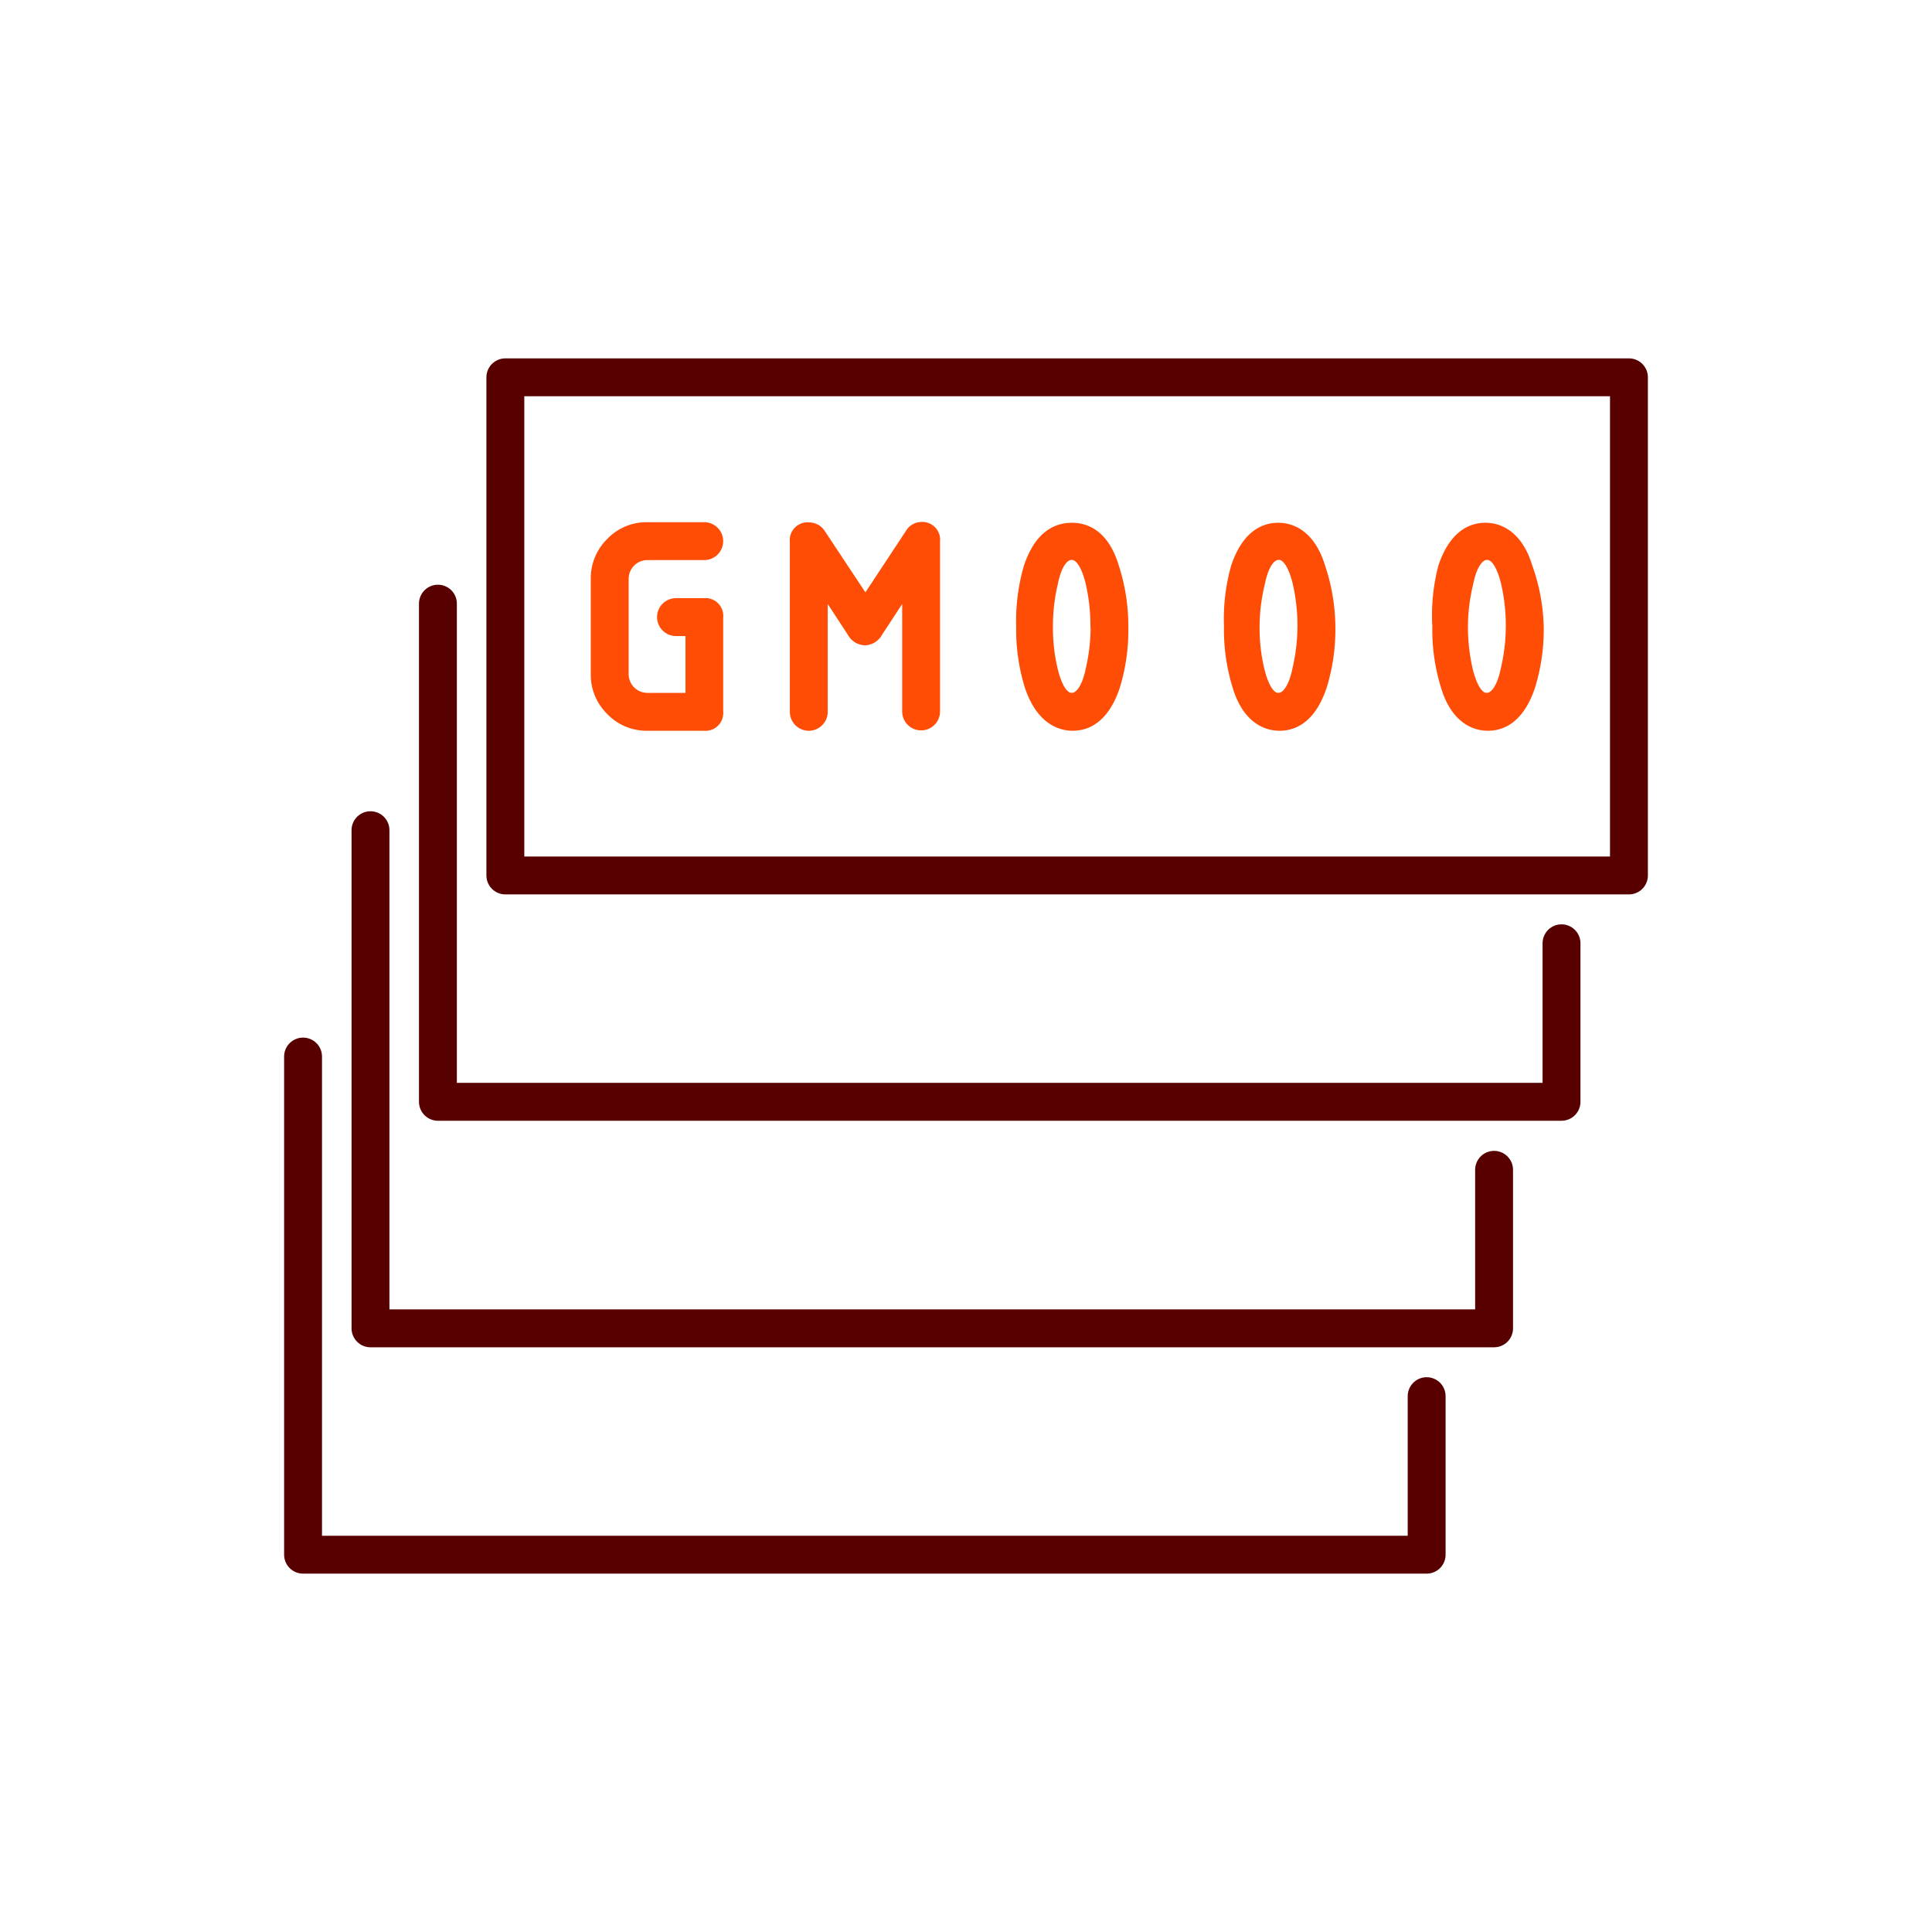
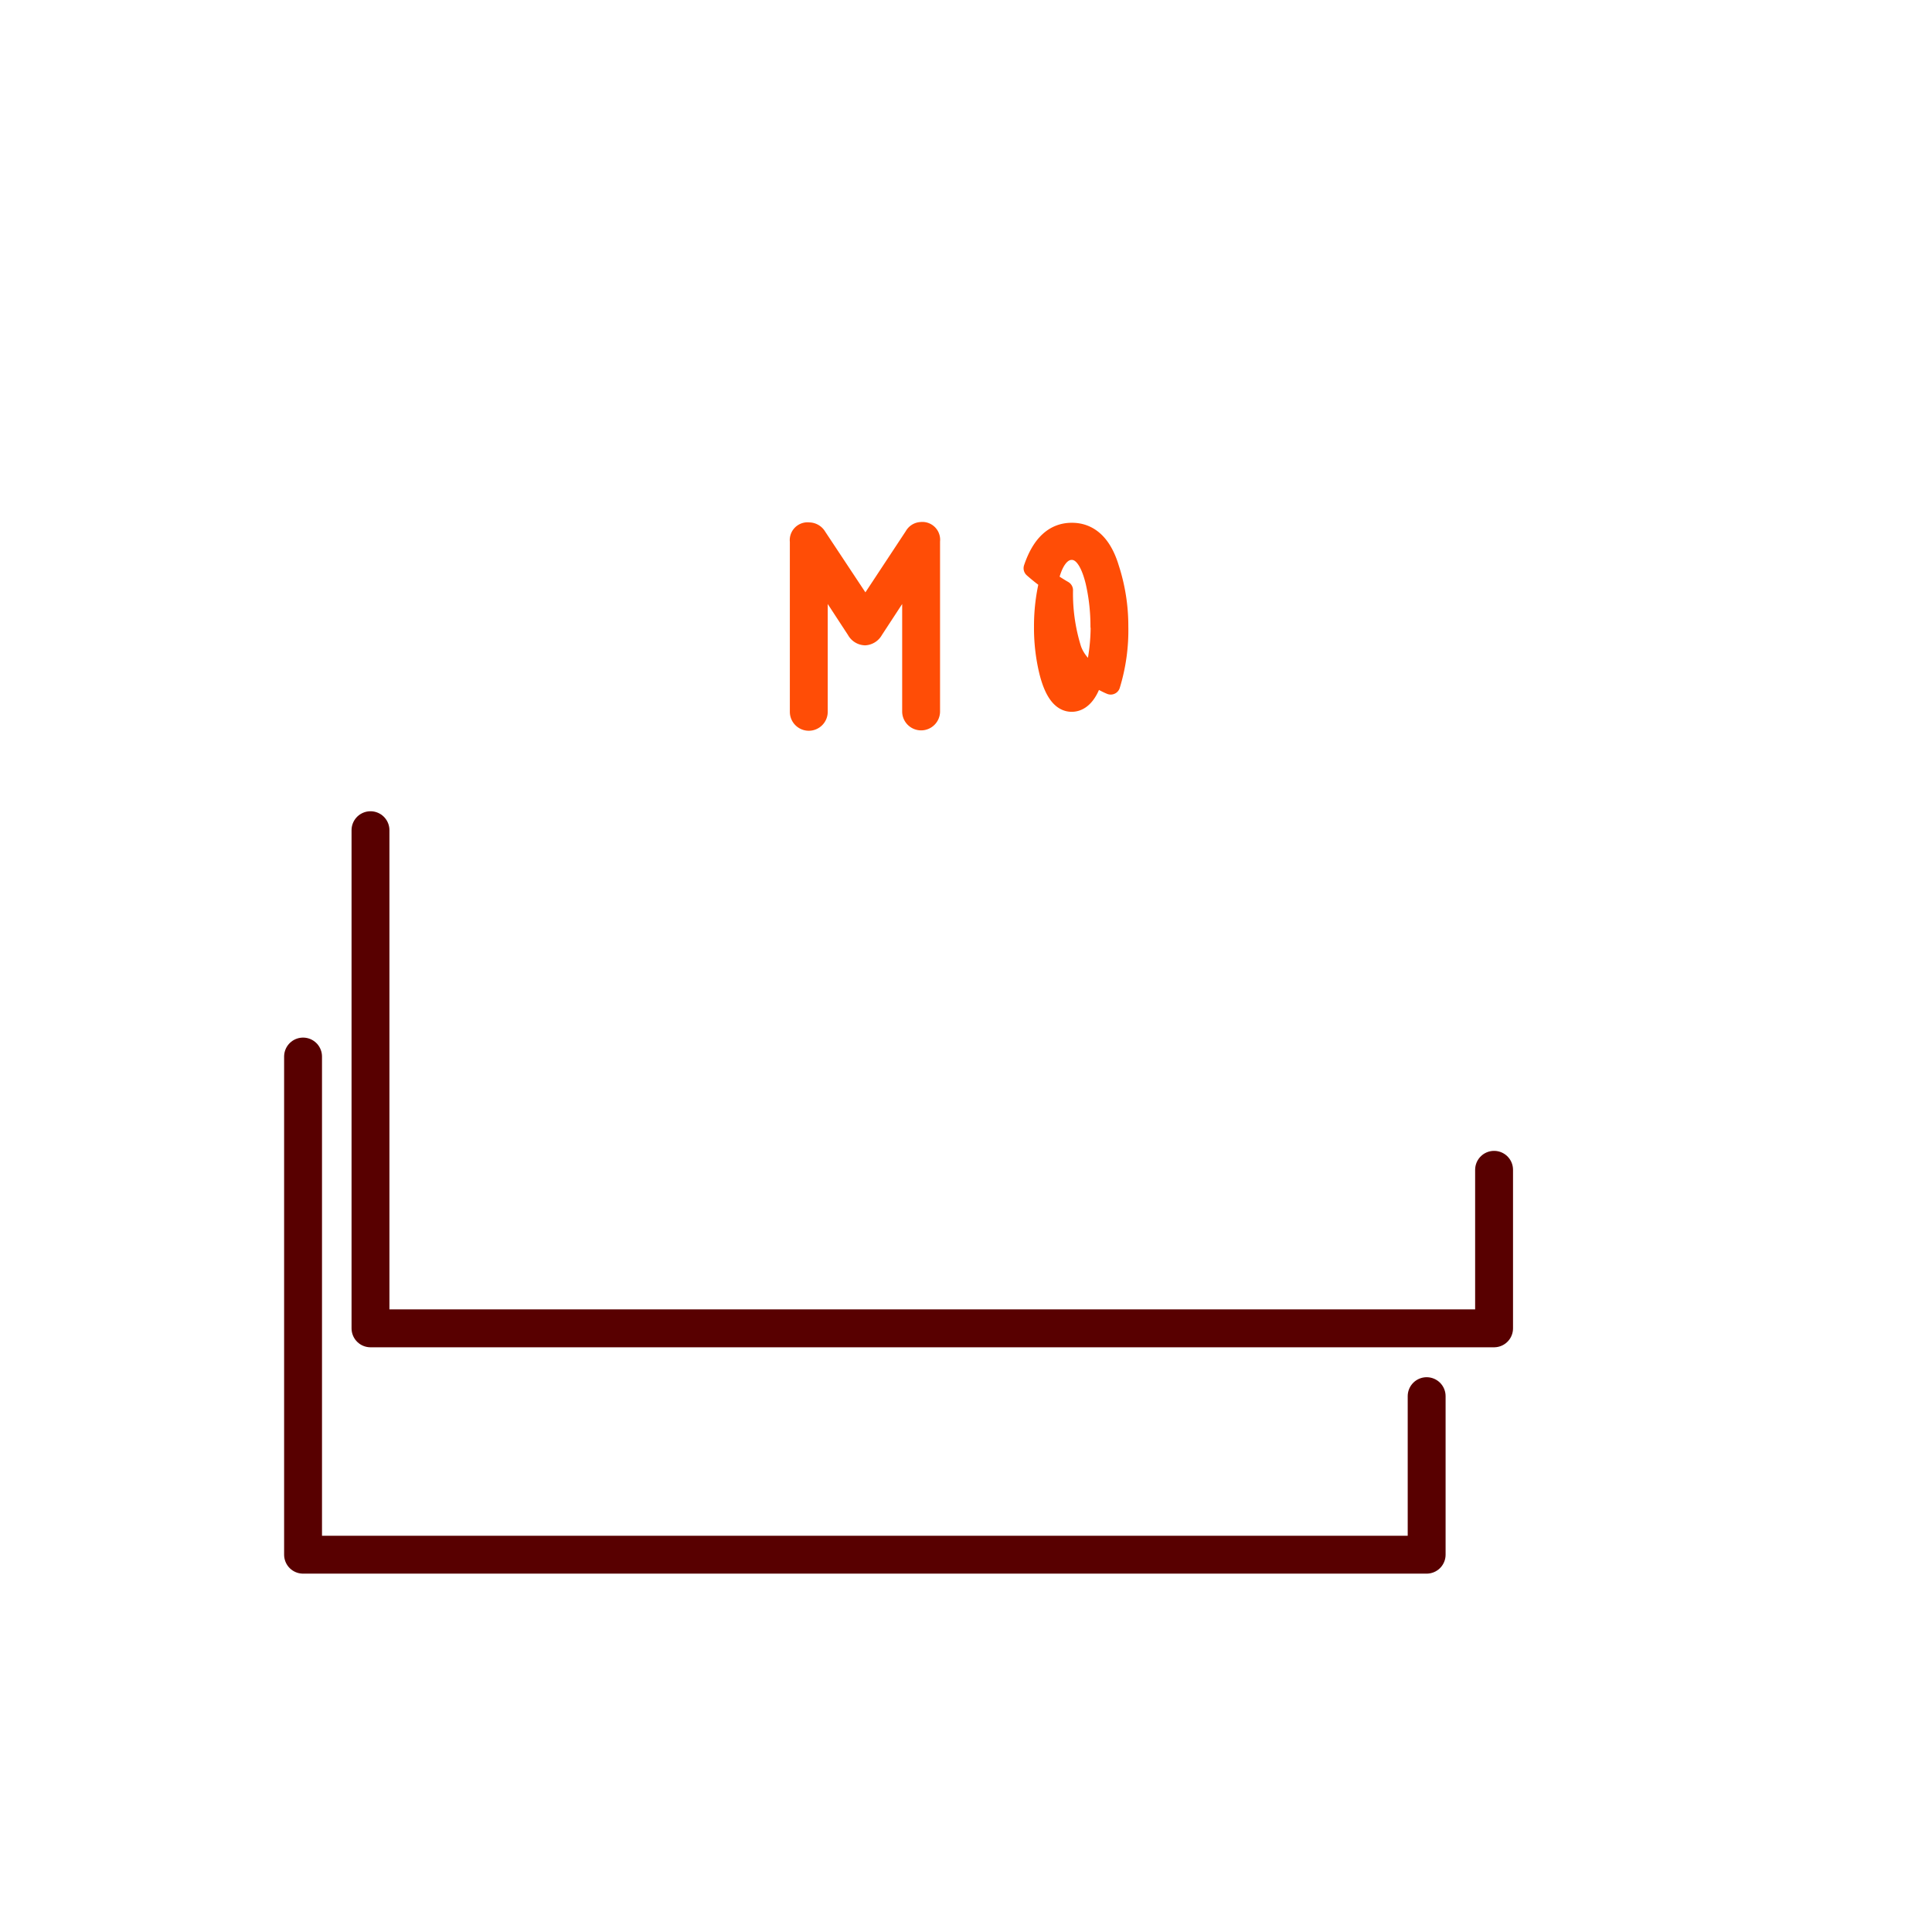
<svg xmlns="http://www.w3.org/2000/svg" xmlns:xlink="http://www.w3.org/1999/xlink" id="Layer_1" data-name="Layer 1" viewBox="0 0 102 102">
  <defs>
    <style>.cls-1{fill:none;stroke:#580000;stroke-width:2px;}.cls-1,.cls-2,.cls-3,.cls-4,.cls-5,.cls-6{stroke-linecap:round;stroke-linejoin:round;}.cls-2,.cls-3,.cls-4,.cls-5,.cls-6{fill:#ff4d06;}.cls-2{stroke:url(#linear-gradient);}.cls-3{stroke:url(#linear-gradient-2);}.cls-4{stroke:url(#linear-gradient-3);}.cls-5{stroke:url(#linear-gradient-4);}.cls-6{stroke:url(#linear-gradient-5);}</style>
    <linearGradient id="linear-gradient" x1="31.22" y1="33.07" x2="38.19" y2="33.07" gradientUnits="userSpaceOnUse">
      <stop offset="0" stop-color="#ff4d06" />
      <stop offset="1" stop-color="#ff4d06" />
    </linearGradient>
    <linearGradient id="linear-gradient-2" x1="41.66" y1="33.07" x2="49.63" y2="33.07" xlink:href="#linear-gradient" />
    <linearGradient id="linear-gradient-3" x1="53.6" y1="33.07" x2="59.57" y2="33.07" xlink:href="#linear-gradient" />
    <linearGradient id="linear-gradient-4" x1="64.54" y1="33.07" x2="70.52" y2="33.07" xlink:href="#linear-gradient" />
    <linearGradient id="linear-gradient-5" x1="75.48" y1="33.07" x2="81.46" y2="33.07" xlink:href="#linear-gradient" />
  </defs>
-   <rect class="cls-1" x="26.68" y="19.92" width="59.32" height="26.3" />
-   <polyline class="cls-1" points="82.44 49.8 82.44 58.17 23.12 58.17 23.12 31.87" />
  <polyline class="cls-1" points="78.88 61.76 78.88 70.13 19.56 70.13 19.56 43.83" />
  <polyline class="cls-1" points="75.32 73.71 75.32 82.08 16 82.08 16 55.78" />
-   <path class="cls-2" d="M34.21,37.08h2.48v-4h-1a.5.5,0,0,1,0-1h1.49a.44.44,0,0,1,.5.5v5a.44.44,0,0,1-.5.5h-3a2.37,2.37,0,0,1-1.76-.73,2.41,2.41,0,0,1-.73-1.78v-5a2.41,2.41,0,0,1,.73-1.77,2.37,2.37,0,0,1,1.76-.73h3a.5.5,0,0,1,0,1h-3a1.49,1.49,0,0,0-1.49,1.5v5a1.49,1.49,0,0,0,1.49,1.51Z" />
  <path class="cls-3" d="M48.63,28.06a.44.44,0,0,1,.5.5v9a.5.5,0,0,1-1,0V30.21l-2,3.06a.57.57,0,0,1-.46.3.56.56,0,0,1-.47-.3l-2-3.06v7.37a.5.5,0,0,1-1,0v-9a.44.44,0,0,1,.5-.5.5.5,0,0,1,.44.25l2.55,3.85,2.56-3.88A.45.45,0,0,1,48.63,28.06Z" />
-   <path class="cls-4" d="M59.07,33.07a9.88,9.88,0,0,1-.43,3.1c-.43,1.27-1.11,1.91-2,1.91s-1.62-.64-2.05-1.91a9.82,9.82,0,0,1-.44-3.1A9.88,9.88,0,0,1,54.54,30c.43-1.27,1.11-1.9,2.05-1.9s1.62.64,2,1.91A9.83,9.83,0,0,1,59.07,33.07Zm-1,0a10.45,10.45,0,0,0-.26-2.35c-.27-1.11-.68-1.66-1.23-1.66s-1,.56-1.22,1.67a10,10,0,0,0-.27,2.34,9.82,9.82,0,0,0,.26,2.34c.27,1.11.68,1.67,1.23,1.67s1-.56,1.23-1.67A10.36,10.36,0,0,0,58.08,33.07Z" />
-   <path class="cls-5" d="M70,33.07a9.86,9.86,0,0,1-.44,3.1c-.43,1.27-1.11,1.91-2,1.91s-1.62-.64-2-1.91a9.82,9.82,0,0,1-.44-3.1A9.88,9.88,0,0,1,65.48,30c.43-1.27,1.11-1.9,2-1.9s1.62.64,2,1.91A9.82,9.82,0,0,1,70,33.07Zm-1,0a10.45,10.45,0,0,0-.26-2.35c-.27-1.11-.68-1.66-1.23-1.66s-1,.56-1.22,1.67A10,10,0,0,0,66,33.07a9.82,9.82,0,0,0,.26,2.34c.27,1.11.68,1.67,1.23,1.67s1-.56,1.23-1.67A10.36,10.36,0,0,0,69,33.07Z" />
-   <path class="cls-6" d="M81,33.07a9.86,9.86,0,0,1-.44,3.1c-.43,1.27-1.11,1.91-2,1.91s-1.62-.64-2-1.91a9.82,9.82,0,0,1-.44-3.1A9.88,9.88,0,0,1,76.42,30c.43-1.27,1.11-1.9,2-1.9s1.62.64,2,1.91A9.82,9.82,0,0,1,81,33.07Zm-1,0a10.45,10.45,0,0,0-.26-2.35c-.27-1.11-.68-1.66-1.23-1.66s-1,.56-1.22,1.67A10,10,0,0,0,77,33.07a10.36,10.36,0,0,0,.26,2.34c.27,1.11.68,1.67,1.23,1.67s1-.56,1.23-1.67A10.36,10.36,0,0,0,80,33.07Z" />
+   <path class="cls-4" d="M59.07,33.07a9.88,9.88,0,0,1-.43,3.1s-1.62-.64-2.05-1.91a9.82,9.82,0,0,1-.44-3.1A9.88,9.88,0,0,1,54.54,30c.43-1.27,1.11-1.9,2.05-1.9s1.62.64,2,1.91A9.83,9.83,0,0,1,59.07,33.07Zm-1,0a10.45,10.45,0,0,0-.26-2.35c-.27-1.11-.68-1.66-1.23-1.66s-1,.56-1.22,1.67a10,10,0,0,0-.27,2.34,9.82,9.82,0,0,0,.26,2.34c.27,1.11.68,1.67,1.23,1.67s1-.56,1.23-1.67A10.36,10.36,0,0,0,58.08,33.07Z" />
</svg>